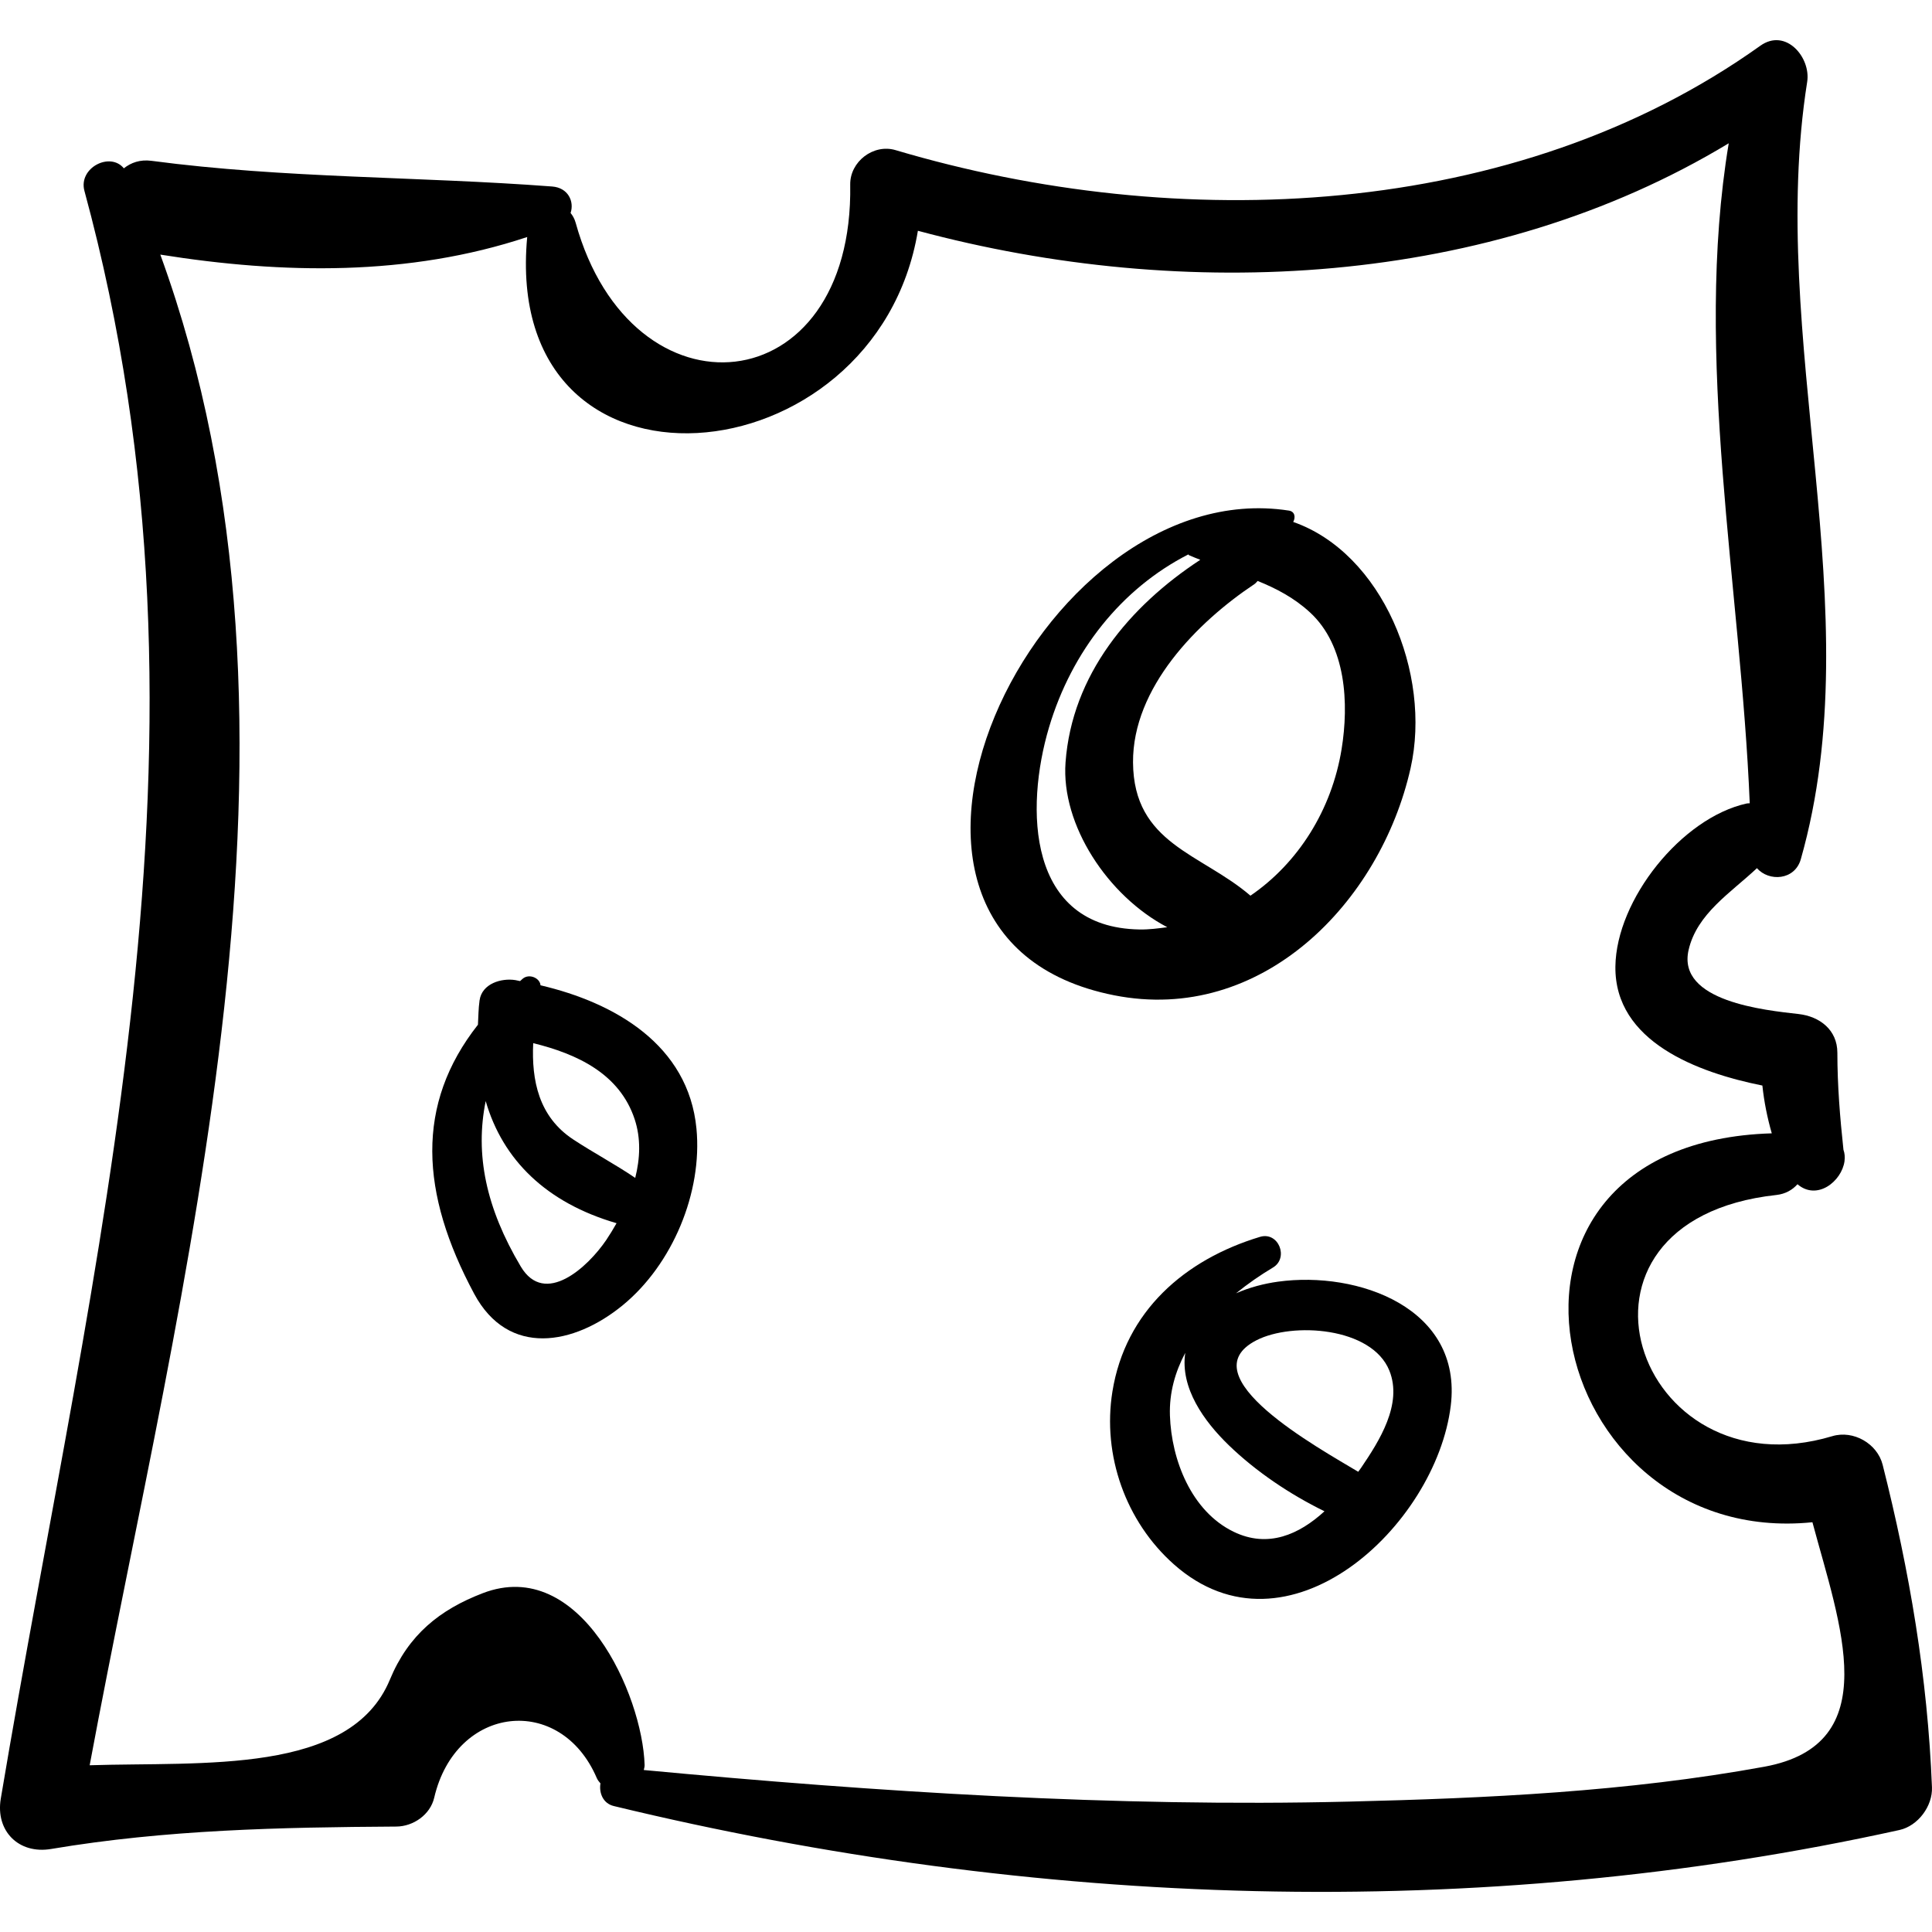
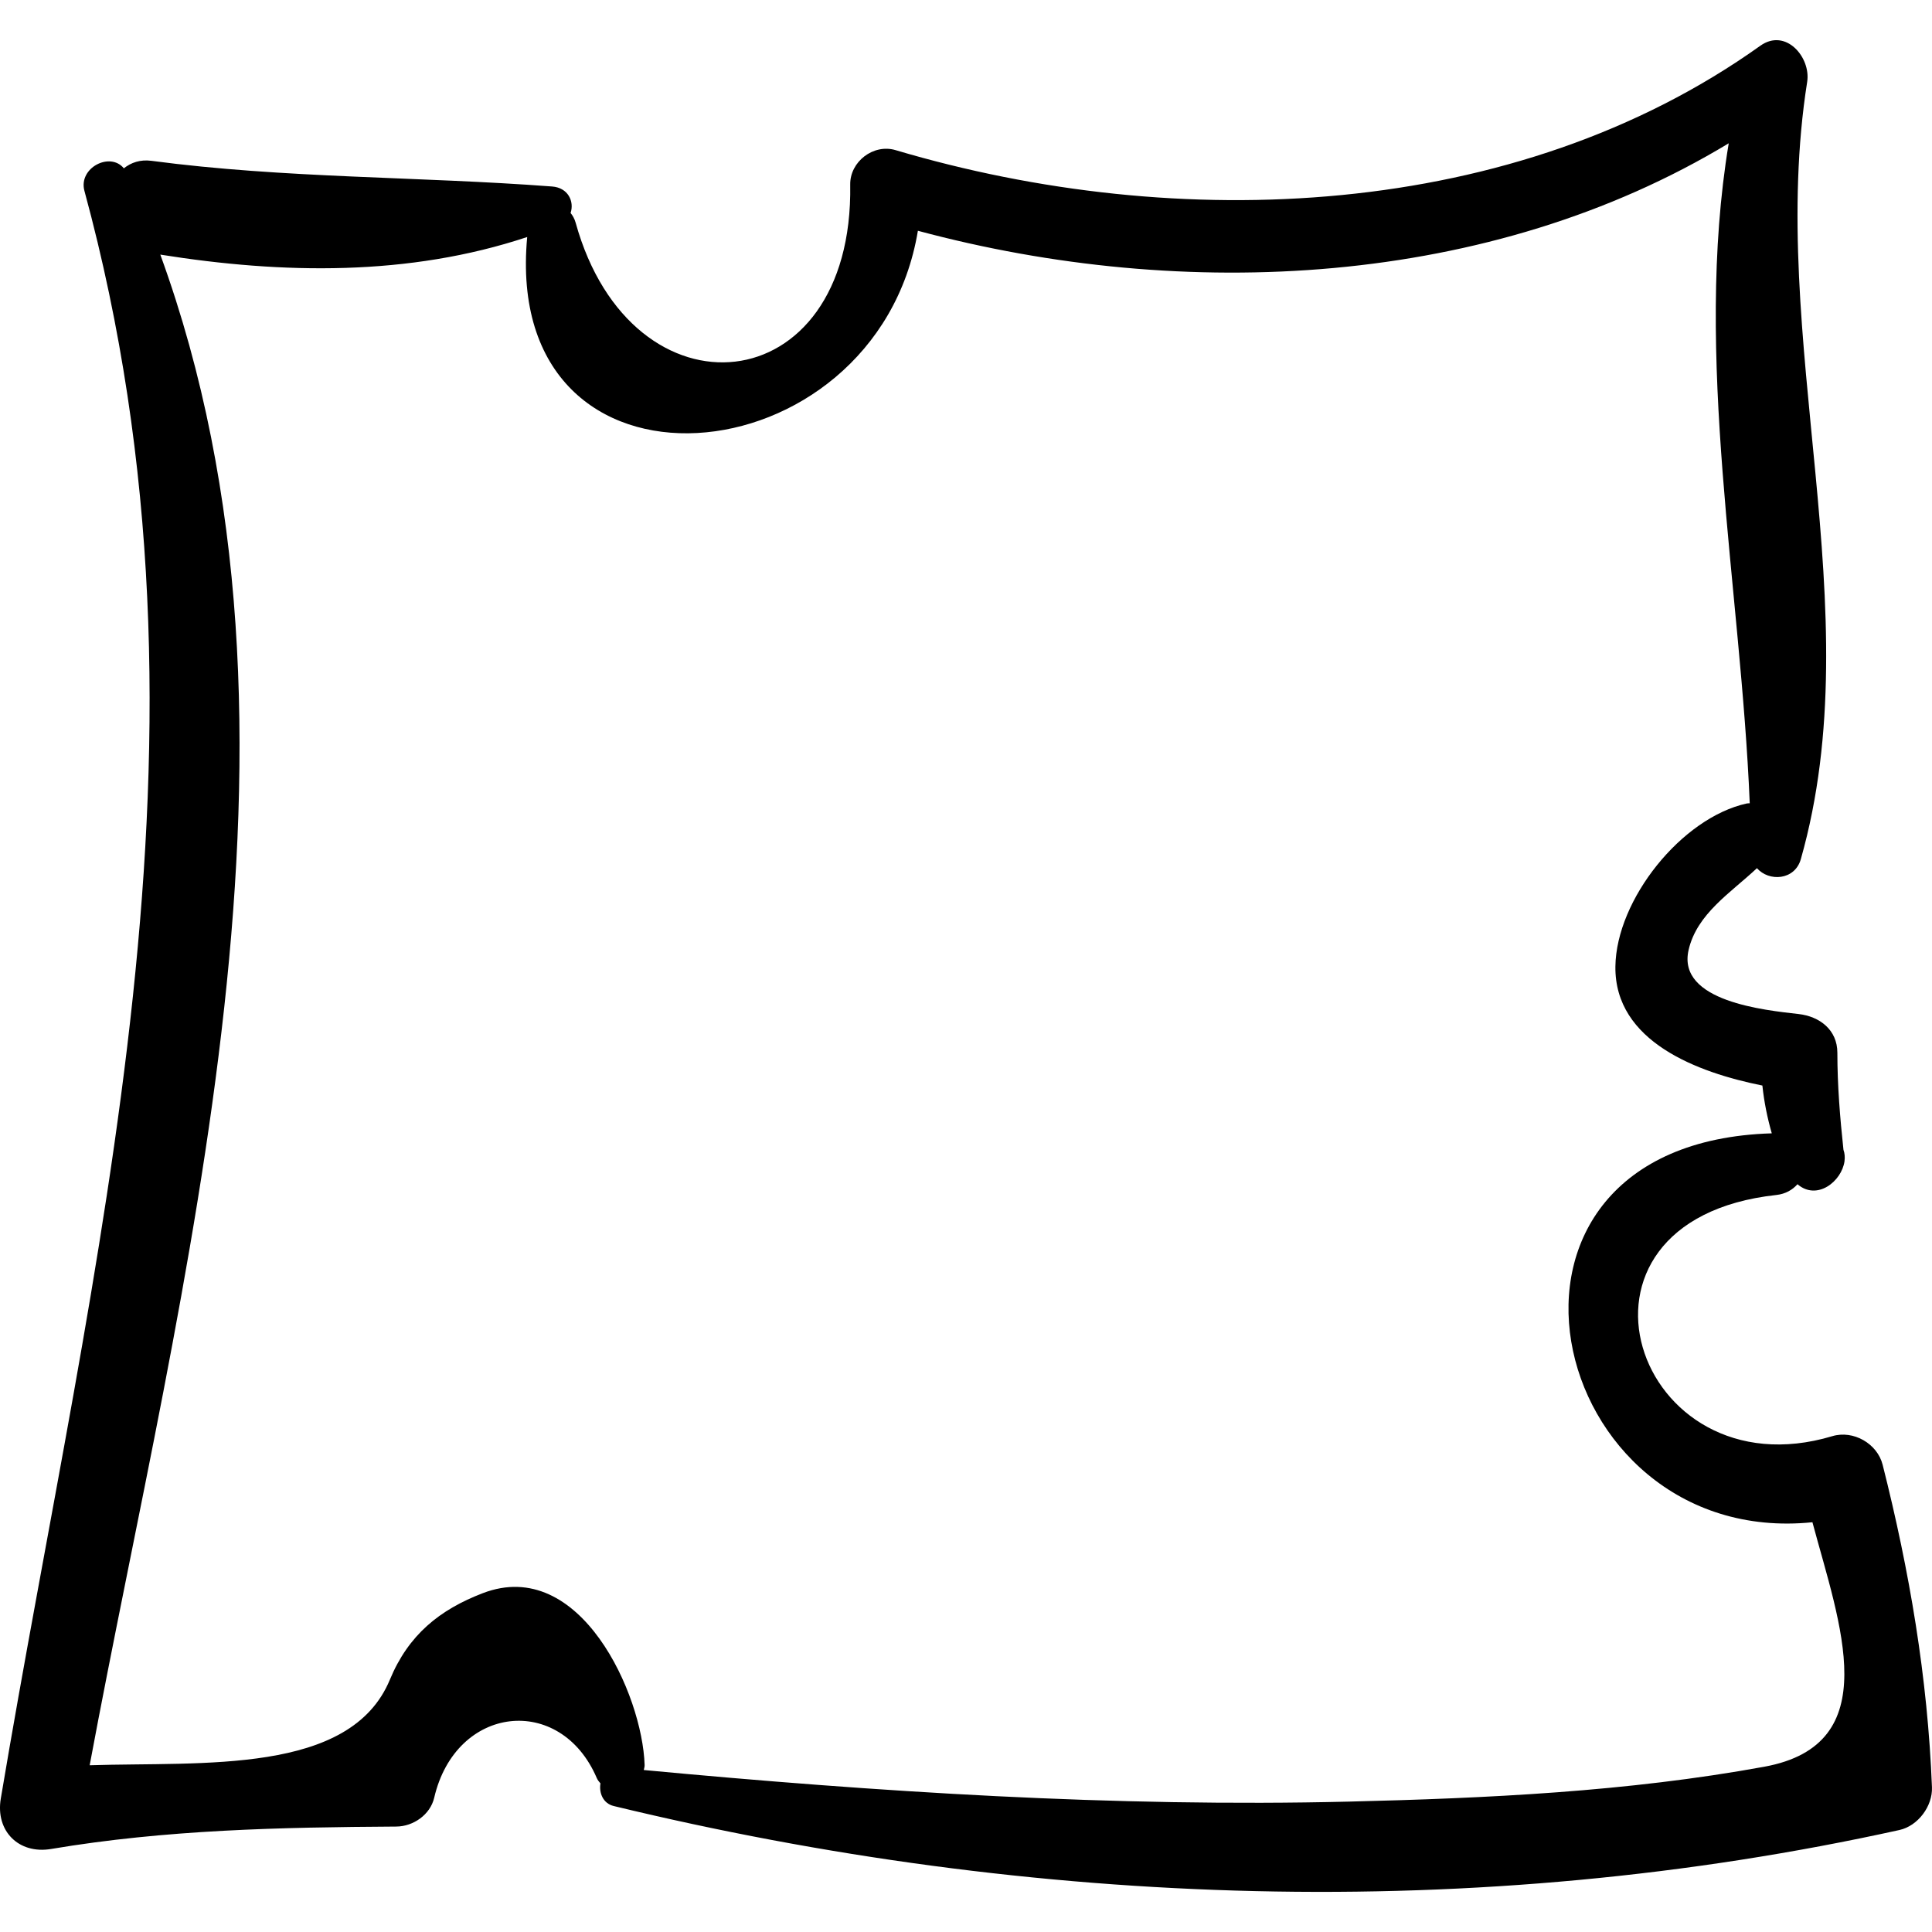
<svg xmlns="http://www.w3.org/2000/svg" fill="#000000" version="1.1" id="Capa_1" width="800px" height="800px" viewBox="0 0 198.42 198.42" xml:space="preserve">
  <g>
    <path d="M193.352,150.435c-0.552-2.183-3.012-3.585-5.172-2.938c-20.248,6.076-29.762-22.15-5.74-24.771   c0.942-0.104,1.655-0.532,2.165-1.104c2.012,1.724,4.542-0.298,4.83-2.361l0.004,0.001c-0.001-0.009-0.001-0.02-0.003-0.028   c0.051-0.393,0.022-0.783-0.109-1.149c-0.356-3.322-0.624-6.602-0.626-9.967c-0.001-2.353-1.822-3.729-3.975-3.975   c-3.399-0.389-12.521-1.275-11.304-6.579c0.854-3.723,4.317-5.864,7.022-8.404c1.208,1.403,3.883,1.27,4.505-0.924   c7.301-25.733-3.525-53.383,0.652-79.831c0.395-2.501-2.194-5.577-4.818-3.704c-25.208,17.99-59.85,19.319-88.808,10.716   c-2.273-0.675-4.694,1.185-4.656,3.546c0.37,22.527-22.449,24.634-28.2,3.907c-0.115-0.414-0.301-0.731-0.518-0.996   c0.396-1.184-0.253-2.597-1.895-2.721c-13.755-1.042-27.436-0.821-41.148-2.637c-1.153-0.153-2.098,0.178-2.838,0.77   c-1.417-1.734-4.691-0.045-4.049,2.316c15.332,56.411,0.808,109.118-8.591,165.125c-0.557,3.321,1.843,5.725,5.165,5.166   c11.804-1.987,23.531-2.228,35.46-2.303c1.74-0.012,3.482-1.215,3.888-2.96c2.224-9.553,12.973-10.71,16.695-2.027   c0.097,0.227,0.24,0.388,0.38,0.553c-0.16,0.966,0.254,2.058,1.367,2.326c43.084,10.426,88.597,12.055,132.042,2.462   c1.905-0.421,3.416-2.453,3.339-4.386C197.974,172.282,196.115,161.372,193.352,150.435z M181.198,181.446   c-14.053,2.567-28.443,3.237-42.693,3.583c-23.989,0.582-48.476-0.998-72.388-3.245c0.035-0.169,0.092-0.331,0.086-0.514   c-0.221-7.232-6.61-21.487-16.618-17.649c-4.44,1.703-7.638,4.282-9.542,8.88c-4.061,9.808-19.244,8.42-30.834,8.795   c9.287-49.857,25.152-106.012,7.255-155.147c12.59,2.009,25.536,2.231,37.68-1.806c-2.665,28.729,35.839,25.161,40.125-0.642   c27.383,7.356,58.767,5.833,83.274-8.984c-3.639,21.936,1.246,45.572,2.158,67.781c-0.102,0.011-0.202-0.002-0.304,0.02   c-6.69,1.466-13.406,9.871-13.493,16.741c-0.098,7.726,8.46,10.899,15.095,12.229c0.175,1.658,0.505,3.309,0.966,4.908   c-32.88,0.989-23.434,42.742,4.175,39.942C188.945,166.805,193.723,179.158,181.198,181.446z" />
-     <path d="M132.816,53.605c0.248-0.455,0.191-1.067-0.445-1.166c-25.96-4.029-48.6,43.725-17.937,49.781   c15.14,2.99,27.336-9.531,30.436-23.332C147.052,69.177,141.958,56.796,132.816,53.605z M107.735,74.707   c2.336-7.85,7.449-14.26,14.305-17.765c0.042,0.023,0.045,0.067,0.093,0.087c0.379,0.167,0.758,0.314,1.138,0.464   c-7.29,4.775-13.181,11.818-13.839,20.813c-0.468,6.402,4.328,13.712,10.448,16.921c-0.936,0.12-1.867,0.248-2.845,0.232   C105.471,95.27,105.269,82.998,107.735,74.707z M137.785,76.934c-1.017,6.261-4.469,11.708-9.361,15.054   c-5.071-4.354-12.001-5.307-12.06-13.682c-0.052-7.676,6.593-14.407,12.473-18.32c0.141-0.094,0.214-0.215,0.327-0.321   c1.902,0.771,3.726,1.714,5.368,3.224C138.272,66.324,138.54,72.287,137.785,76.934z" />
-     <path d="M131.26,131.63c-1.427,0.195-2.927,0.585-4.316,1.194c1.213-0.985,2.498-1.873,3.788-2.643   c1.661-0.992,0.573-3.726-1.329-3.152c-7.73,2.331-13.834,7.645-15.157,15.895c-1.048,6.532,1.362,13.342,6.313,17.736   c11.625,10.32,26.923-3.92,28.437-16.292C150.226,134.317,139.451,130.502,131.26,131.63z M126.699,157.316   c-4.351-2.106-6.394-7.391-6.545-11.945c-0.078-2.351,0.546-4.487,1.575-6.431c-0.535,3.603,1.918,7.02,4.479,9.496   c2.788,2.695,6.261,5.033,9.819,6.775C133.437,157.583,130.247,159.034,126.699,157.316z M139.792,150.74   c-0.093,0.138-0.202,0.277-0.299,0.415c-4.016-2.414-17.569-9.85-10.457-13.505c3.692-1.896,11.854-1.369,13.657,3.121   C144.074,144.211,141.642,148.011,139.792,150.74z" />
-     <path d="M71.527,115.907c-0.827-8.597-8.383-12.93-16.016-14.716c-0.047-0.738-1.158-1.242-1.83-0.674   c-0.095,0.08-0.174,0.162-0.267,0.242c-0.16-0.028-0.323-0.073-0.483-0.1c-1.433-0.231-3.442,0.354-3.68,2.09   c-0.118,0.86-0.119,1.664-0.165,2.49c-6.447,8.188-5.932,17.3-0.387,27.636c3.509,6.541,10.258,5.271,15.251,1.18   C69.068,129.863,72.157,122.456,71.527,115.907z M65.182,114.95c0.651,1.975,0.558,4.032,0.057,6.022   c-2.06-1.403-4.273-2.57-6.366-3.947c-3.539-2.329-4.295-6.059-4.112-9.891C59.252,108.235,63.636,110.266,65.182,114.95z    M53.486,130.078c-3.589-6.024-4.712-11.545-3.604-16.995c1.753,6.054,6.244,10.448,13.44,12.542   c-0.336,0.593-0.686,1.172-1.053,1.716C60.381,130.135,55.951,134.217,53.486,130.078z" />
  </g>
</svg>